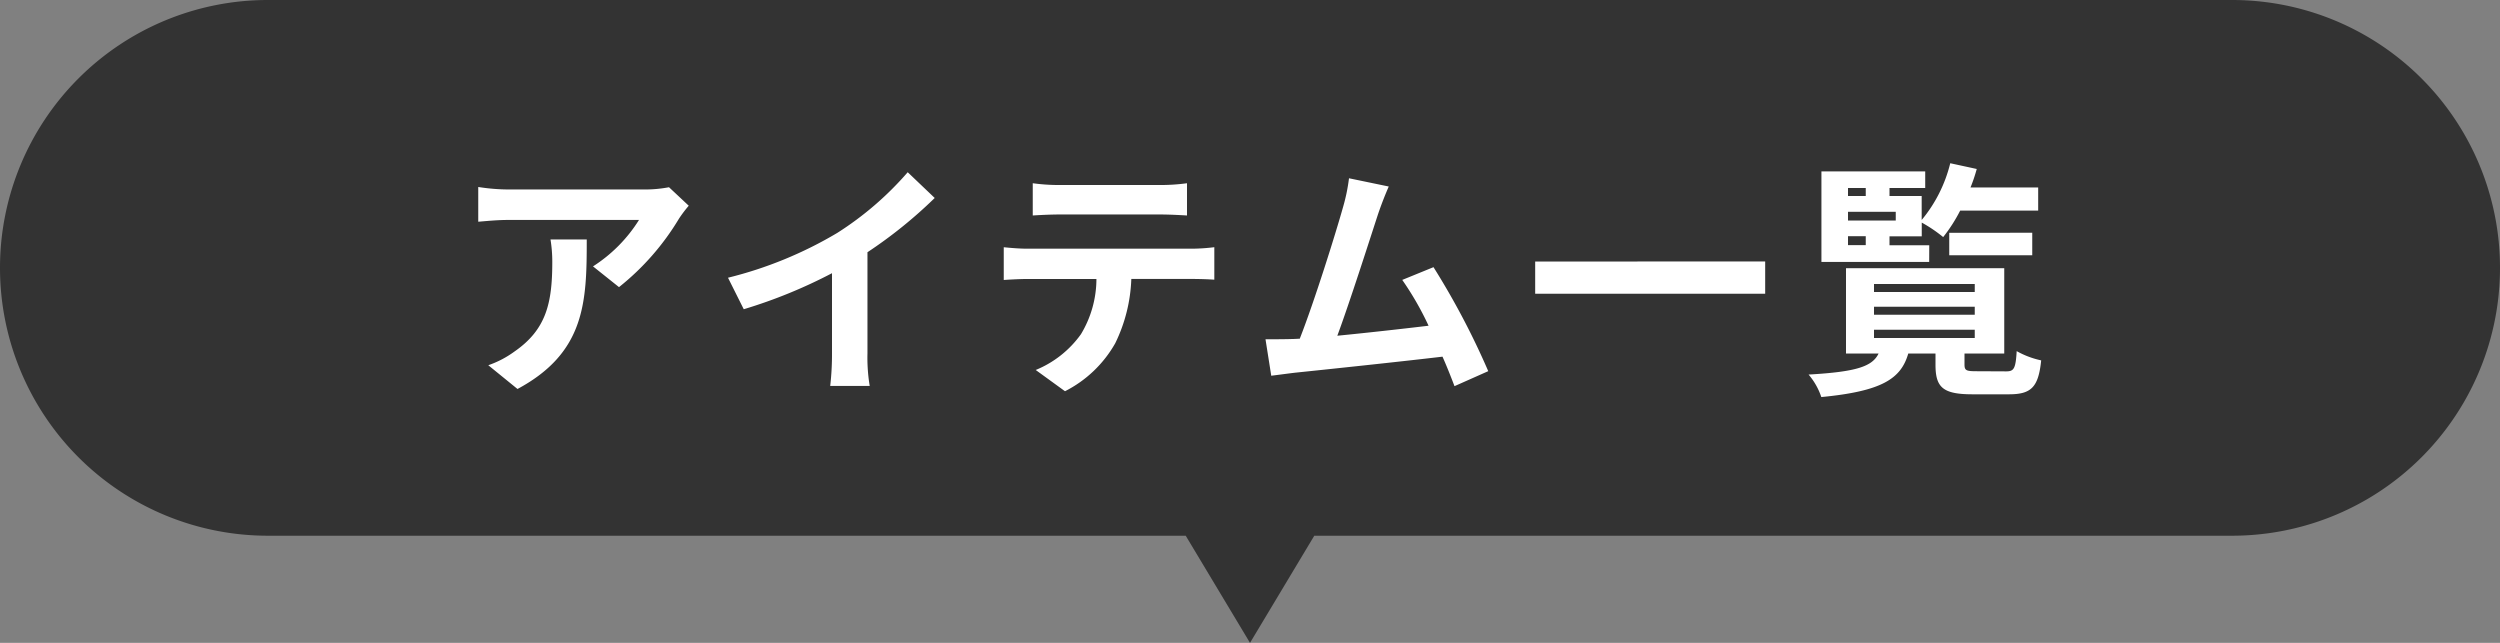
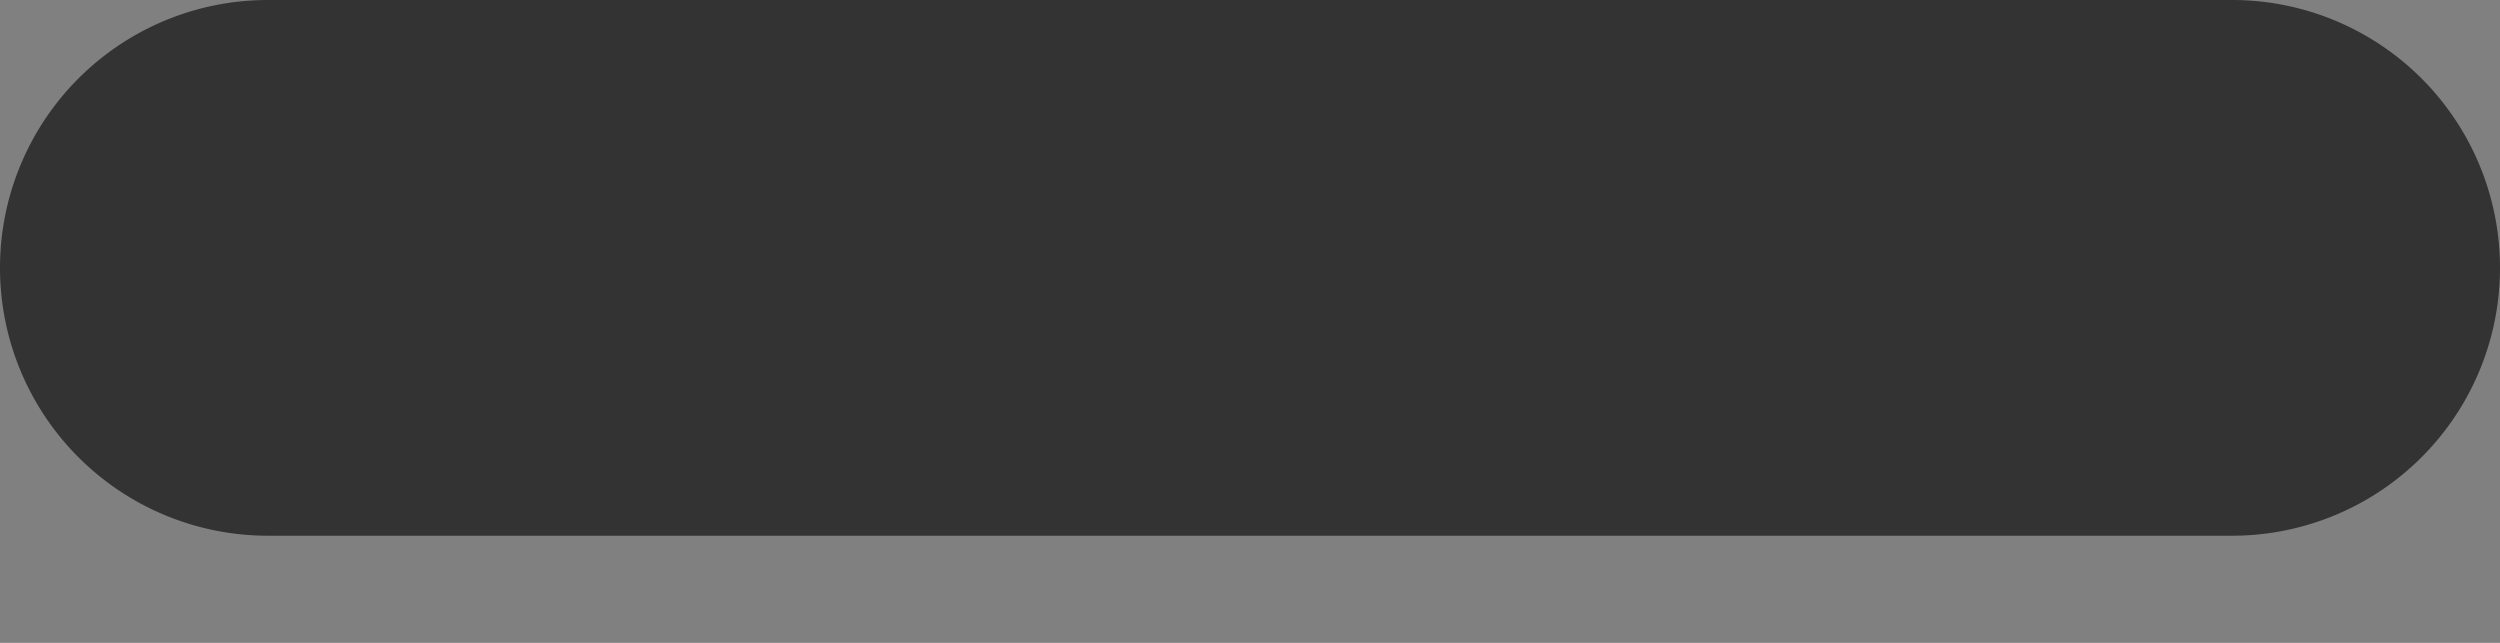
<svg xmlns="http://www.w3.org/2000/svg" width="140" height="36" viewBox="0 0 140 36">
  <rect x="0" y="0" width="140" height="36" fill="#808080" stroke="none" />
  <g id="グループ_13414" data-name="グループ 13414" transform="translate(-118 -11419.003)">
-     <path id="合体_3" data-name="合体 3" d="M-675.6,30H-727a15,15,0,0,1-15-15A15,15,0,0,1-727,0h110a15,15,0,0,1,15,15,15,15,0,0,1-15,15h-51.4l-3.6,6Z" transform="translate(860 11419.003)" fill="#333" />
-     <path id="パス_117987" data-name="パス 117987" d="M-31.43-9.478l-1.106-1.036a7.22,7.22,0,0,1-1.428.126H-41.51a11.1,11.1,0,0,1-1.708-.14v1.946c.658-.056,1.12-.1,1.708-.1h7.294a8.326,8.326,0,0,1-2.576,2.6l1.456,1.162a14.259,14.259,0,0,0,3.36-3.836A7.049,7.049,0,0,1-31.43-9.478Zm-5.712,1.89h-2.03a7.761,7.761,0,0,1,.1,1.26c0,2.3-.336,3.78-2.114,5.012a5.532,5.532,0,0,1-1.47.77L-41.02.784C-37.212-1.26-37.142-4.116-37.142-7.588Zm7.91,2.142.882,1.764A28.053,28.053,0,0,0-23.408-5.7v4.48a15.679,15.679,0,0,1-.1,1.834h2.212a9.625,9.625,0,0,1-.126-1.834V-6.874a25.679,25.679,0,0,0,3.766-3.038l-1.512-1.442a17.948,17.948,0,0,1-3.948,3.4A22.512,22.512,0,0,1-29.232-5.446Zm17.066-5.292v1.806c.434-.028,1.022-.056,1.512-.056H-5.04c.49,0,1.036.028,1.512.056v-1.806a10.968,10.968,0,0,1-1.512.1h-5.628A10.767,10.767,0,0,1-12.166-10.738ZM-13.79-7.154V-5.32c.392-.028.924-.056,1.344-.056H-8.6a6.016,6.016,0,0,1-.868,3.094A5.816,5.816,0,0,1-12-.28L-10.36.91A6.718,6.718,0,0,0-7.546-1.778a8.882,8.882,0,0,0,.9-3.6h3.374c.392,0,.924.014,1.274.042v-1.82a10.588,10.588,0,0,1-1.274.084h-9.17C-12.88-7.07-13.37-7.112-13.79-7.154Zm21.56-3.4-2.226-.462a10.188,10.188,0,0,1-.336,1.624C4.8-7.938,3.6-4.1,2.786-2.03c-.126,0-.266.014-.378.014C1.946-2,1.344-2,.868-2L1.19.042c.448-.056.966-.126,1.316-.168,1.764-.182,6.006-.63,8.274-.9.266.6.49,1.176.672,1.652l1.89-.84a43.058,43.058,0,0,0-3.066-5.824l-1.75.714A16.922,16.922,0,0,1,10-2.758c-1.414.168-3.4.392-5.11.56C5.586-4.074,6.72-7.63,7.168-9,7.378-9.618,7.588-10.136,7.77-10.556Zm8.2,4.2V-4.55h12.88V-6.356ZM33.488-7.77h.994v.5h-.994Zm.994-2.7v.448h-.994v-.448Zm1.68,1.82H33.488v-.49h2.674Zm1.876,1.386H35.812v-.5h1.806v-.77a7.854,7.854,0,0,1,1.2.812,8.748,8.748,0,0,0,.952-1.484h4.368V-10.5H40.348a9.012,9.012,0,0,0,.35-1.036l-1.484-.322a7.916,7.916,0,0,1-1.6,3.178v-1.344H35.812v-.448h2V-11.4H32v5.068h6.034Zm5.768.56v-1.26H39.158v1.26ZM34.944-2.534h5.642v.462H34.944Zm0-1.288h5.642v.448H34.944Zm0-1.274h5.642v.448H34.944ZM40.684-.21c-.574,0-.672-.042-.672-.378V-1.2h2.226V-5.978H33.376V-1.2H35.2c-.35.714-1.2,1.022-3.92,1.176a3.793,3.793,0,0,1,.714,1.26C35.392.91,36.456.21,36.862-1.2h1.526v.63c0,1.26.406,1.652,2.072,1.652H42.5c1.246,0,1.652-.392,1.806-1.9a4.885,4.885,0,0,1-1.372-.518c-.056.98-.154,1.134-.588,1.134Z" transform="translate(188 11440.002)" fill="#fff" />
+     <path id="合体_3" data-name="合体 3" d="M-675.6,30H-727a15,15,0,0,1-15-15A15,15,0,0,1-727,0h110a15,15,0,0,1,15,15,15,15,0,0,1-15,15h-51.4Z" transform="translate(860 11419.003)" fill="#333" />
  </g>
</svg>